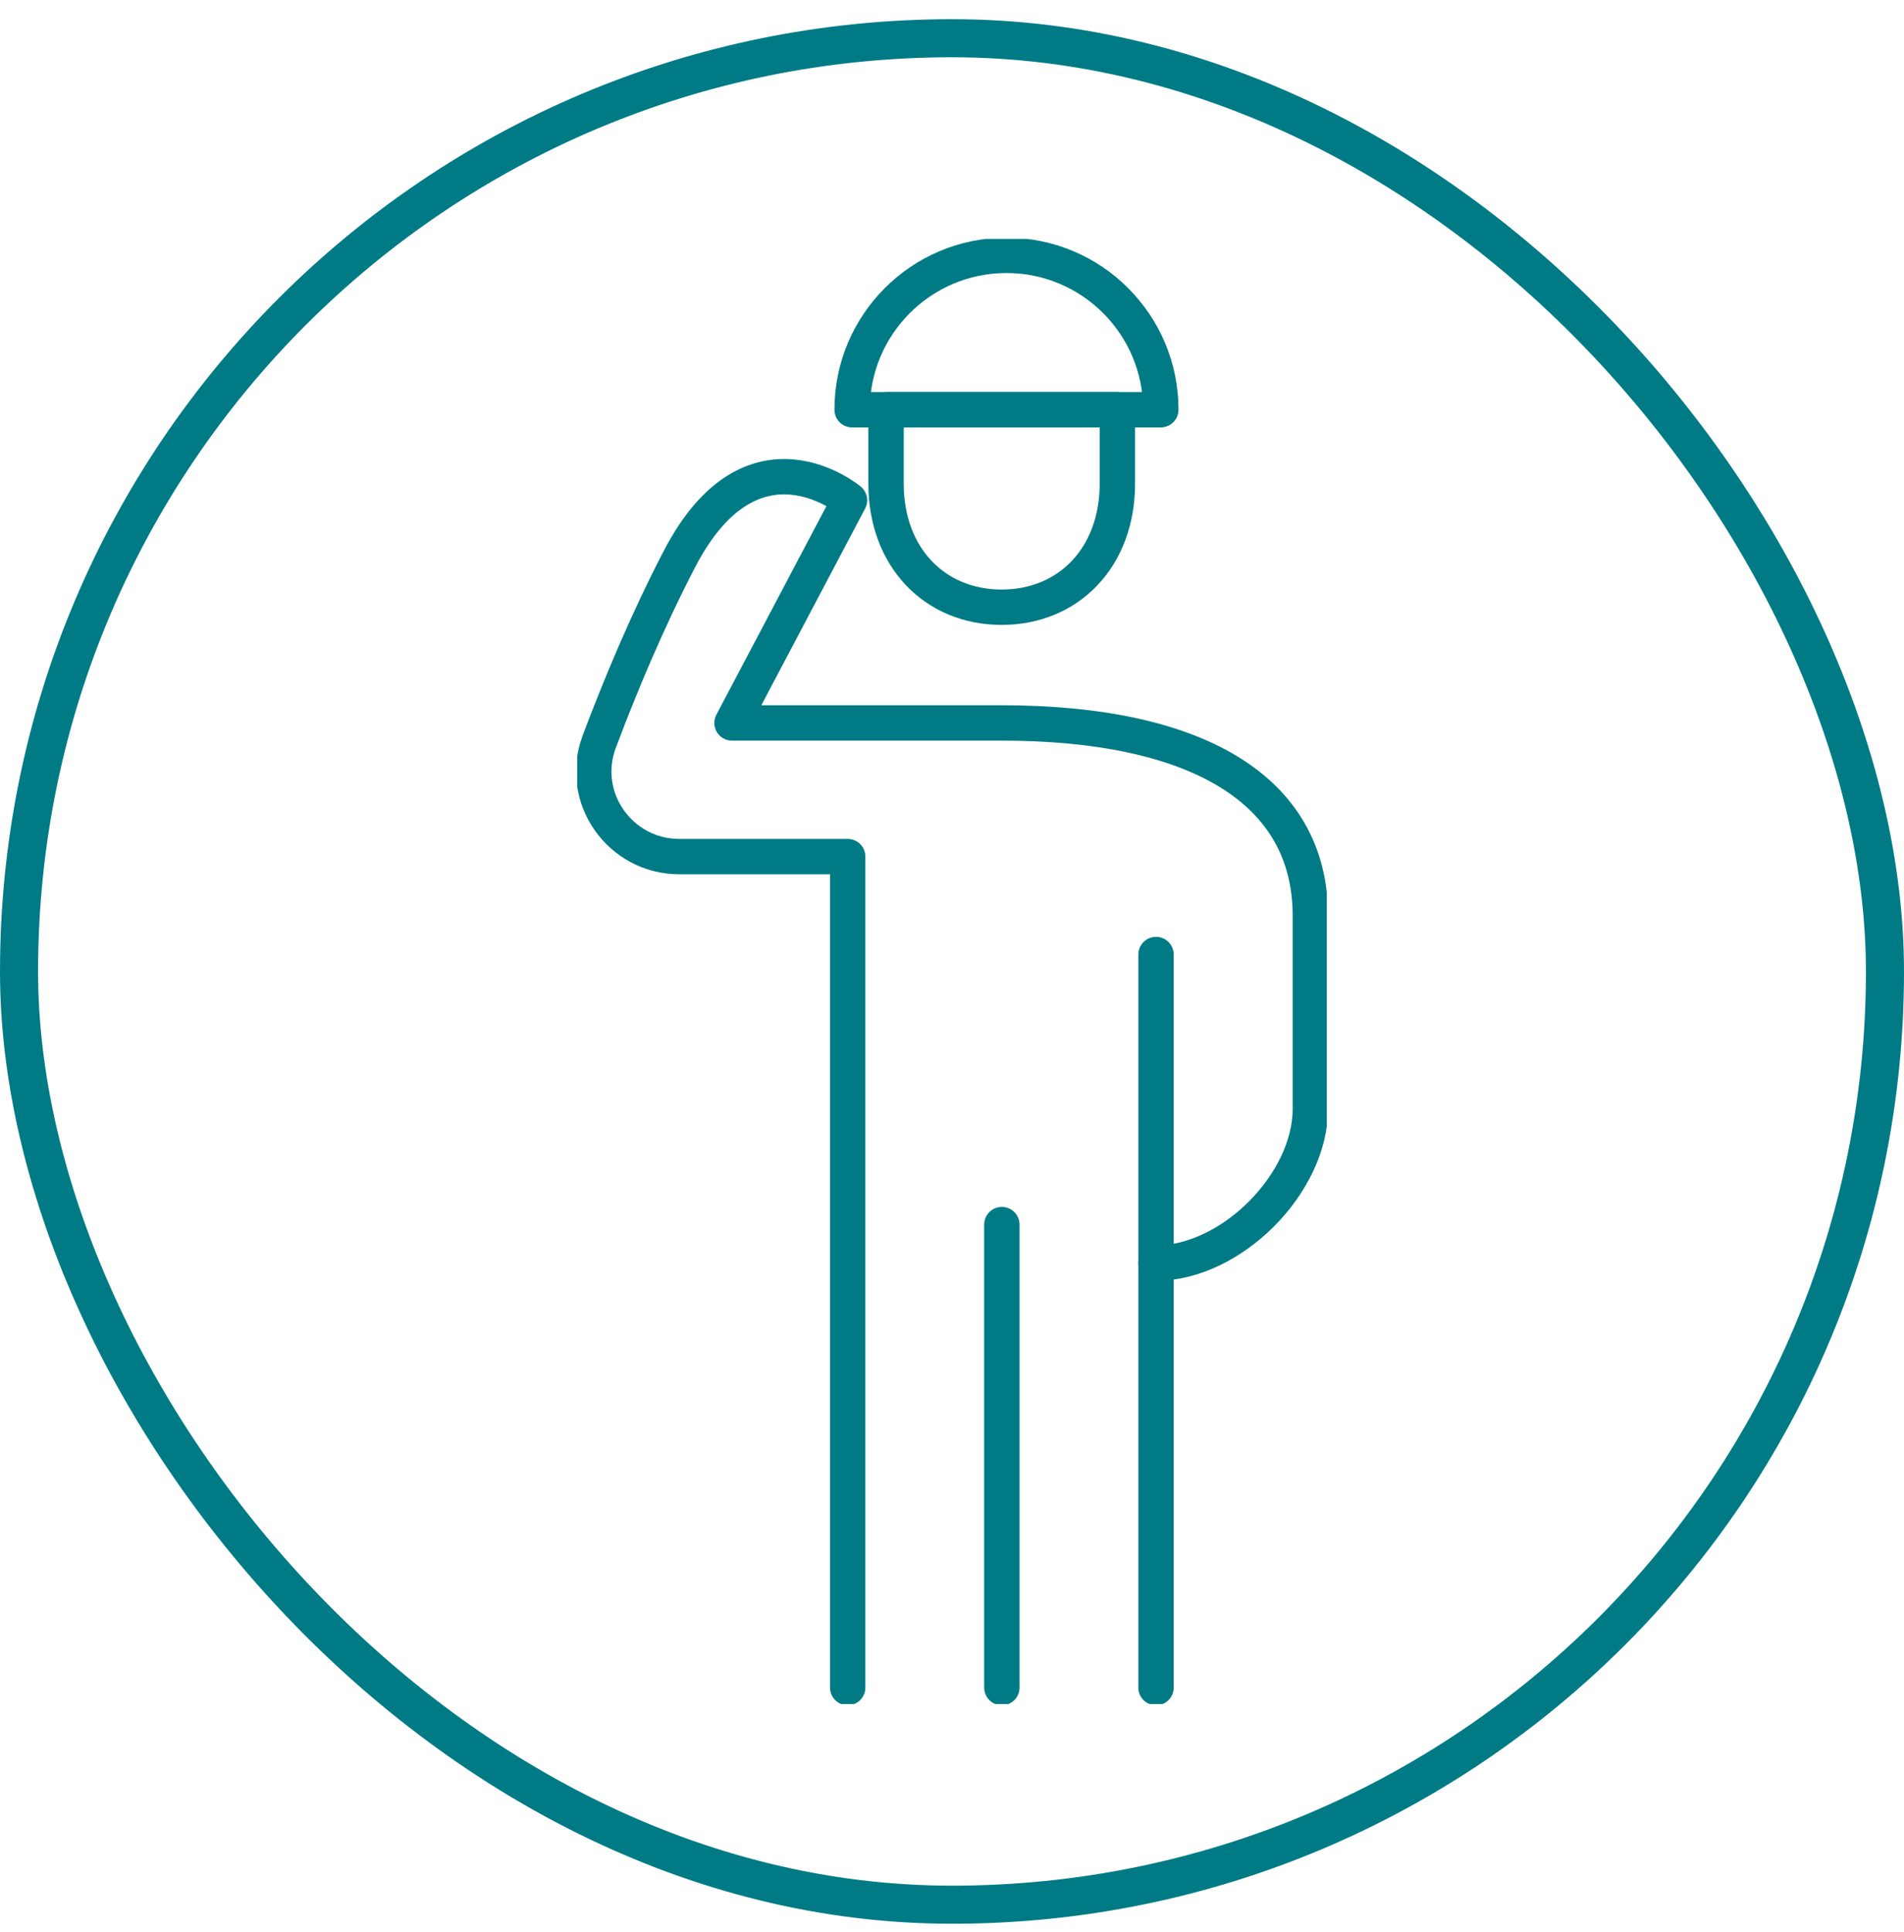
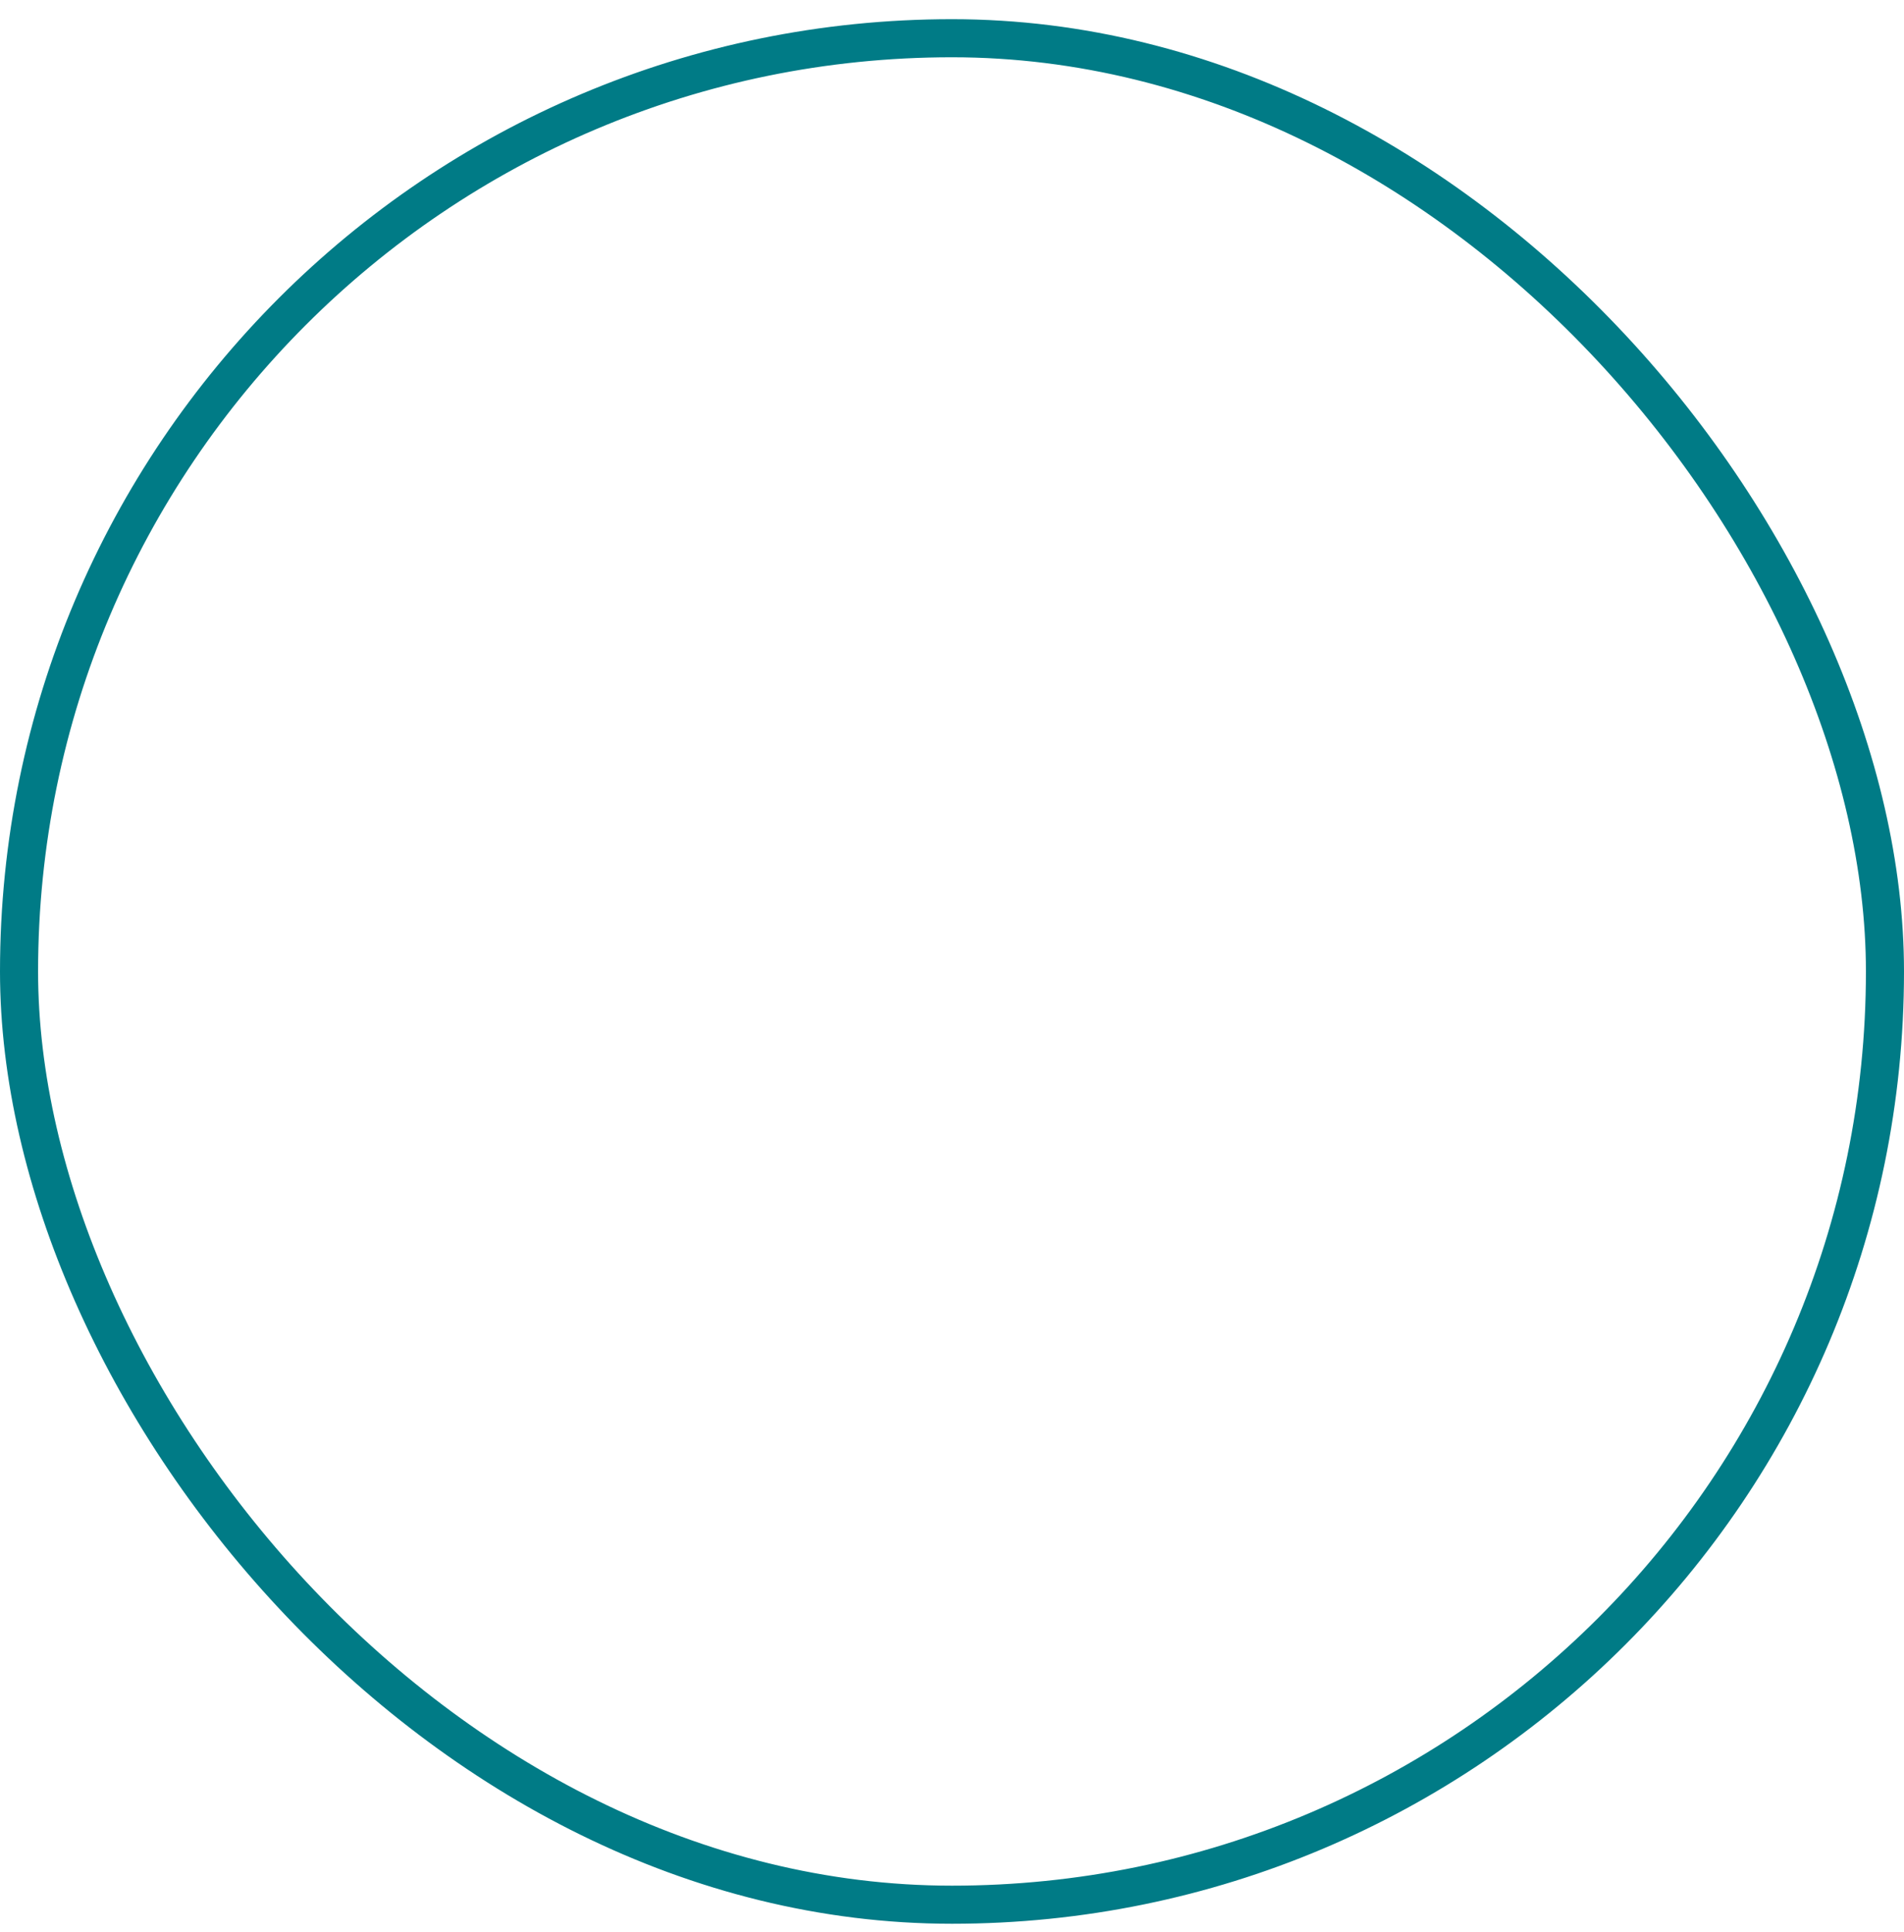
<svg xmlns="http://www.w3.org/2000/svg" width="70" height="71" viewBox="0 0 70 71" fill="none">
  <g id="defence">
    <rect x="0.7" y="1.405" width="68.6" height="68.6" rx="34.3" stroke="#007B86" stroke-width="1.4" stroke-linejoin="bevel" />
    <g id="Icons" clip-path="url(#clip0_2373_38514)">
      <path id="Vector" d="M42.501 46.424C45.26 46.424 48.175 43.508 48.175 40.75V33.66C48.175 28.978 43.923 26.571 36.827 26.571H26.912L31.232 18.386C31.232 18.386 27.663 15.392 24.983 20.54C23.785 22.844 22.775 25.276 22.031 27.26C21.262 29.305 22.787 31.483 24.977 31.483H31.165V62.025" stroke="#007B86" stroke-width="1.3" stroke-linecap="round" stroke-linejoin="round" />
-       <path id="Vector_2" d="M42.501 62.025V35.082" stroke="#007B86" stroke-width="1.3" stroke-linecap="round" stroke-linejoin="round" />
      <path id="Vector_3" d="M36.833 45.008V62.025" stroke="#007B86" stroke-width="1.3" stroke-linecap="round" stroke-linejoin="round" />
      <path id="Vector_4" d="M32.611 15.059C32.599 15.21 32.575 15.355 32.575 15.513V17.781C32.575 20.467 34.353 22.318 36.827 22.318C39.301 22.318 41.08 20.467 41.08 17.781V15.513C41.08 15.355 41.056 15.21 41.044 15.059H32.611Z" stroke="#007B86" stroke-width="1.3" stroke-linecap="round" stroke-linejoin="round" />
-       <path id="Vector_5" d="M37.002 9.385C33.869 9.385 31.328 11.926 31.328 15.059H42.677C42.677 11.926 40.136 9.385 37.002 9.385Z" stroke="#007B86" stroke-width="1.3" stroke-linecap="round" stroke-linejoin="round" />
    </g>
  </g>
  <defs>
    <clipPath id="clip0_2373_38514">
-       <rect width="27.56" height="53.85" fill="white" transform="translate(21.22 8.78)" />
-     </clipPath>
+       </clipPath>
  </defs>
</svg>